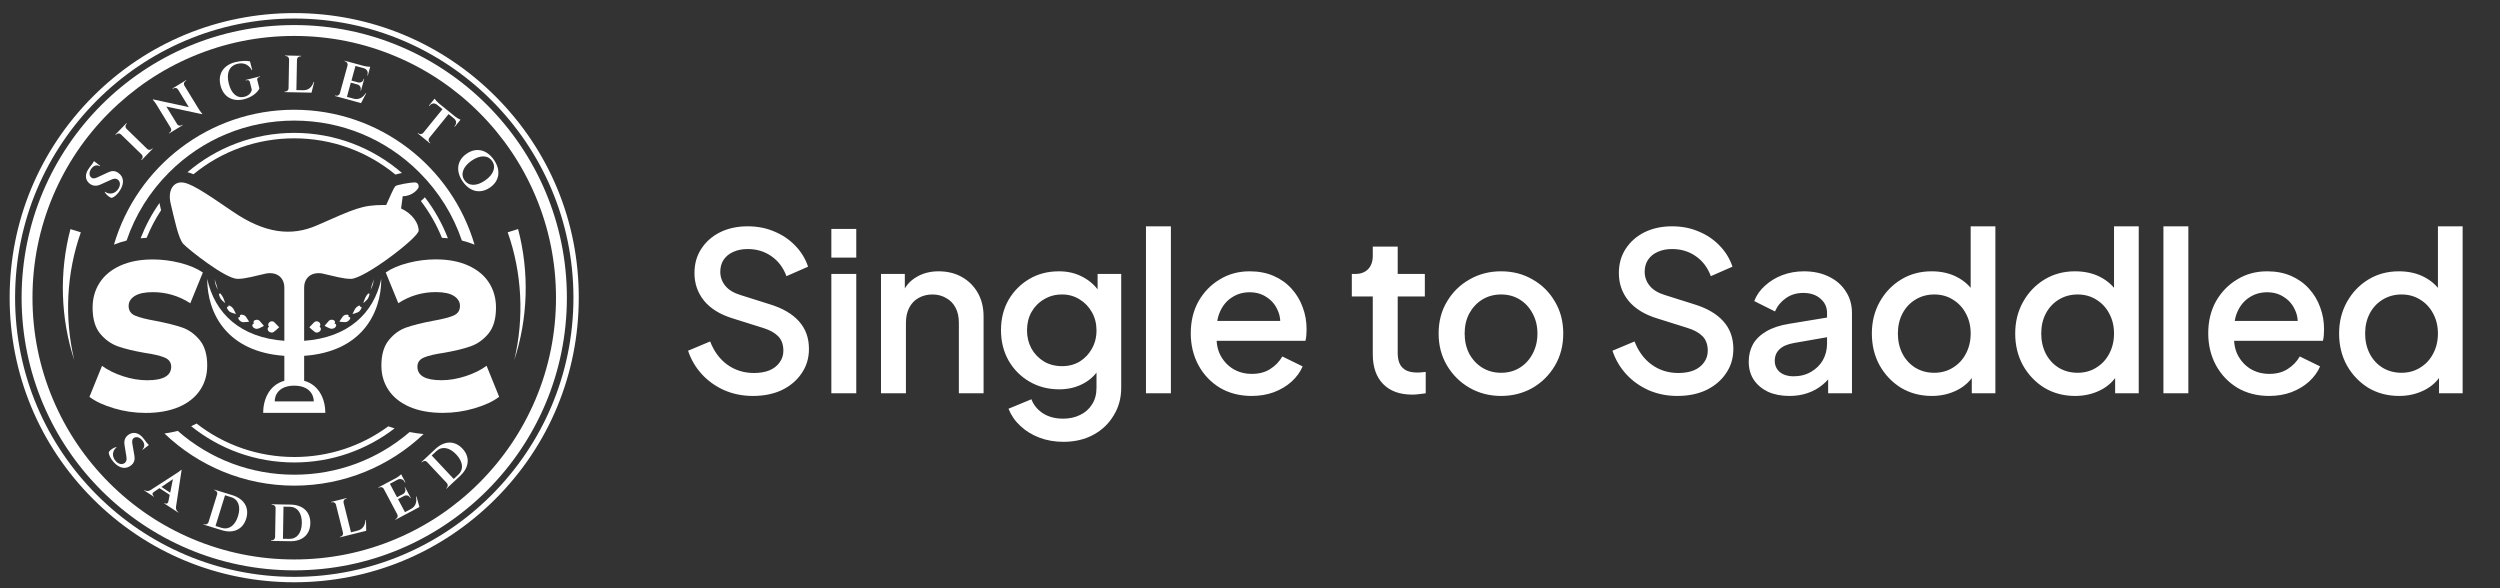
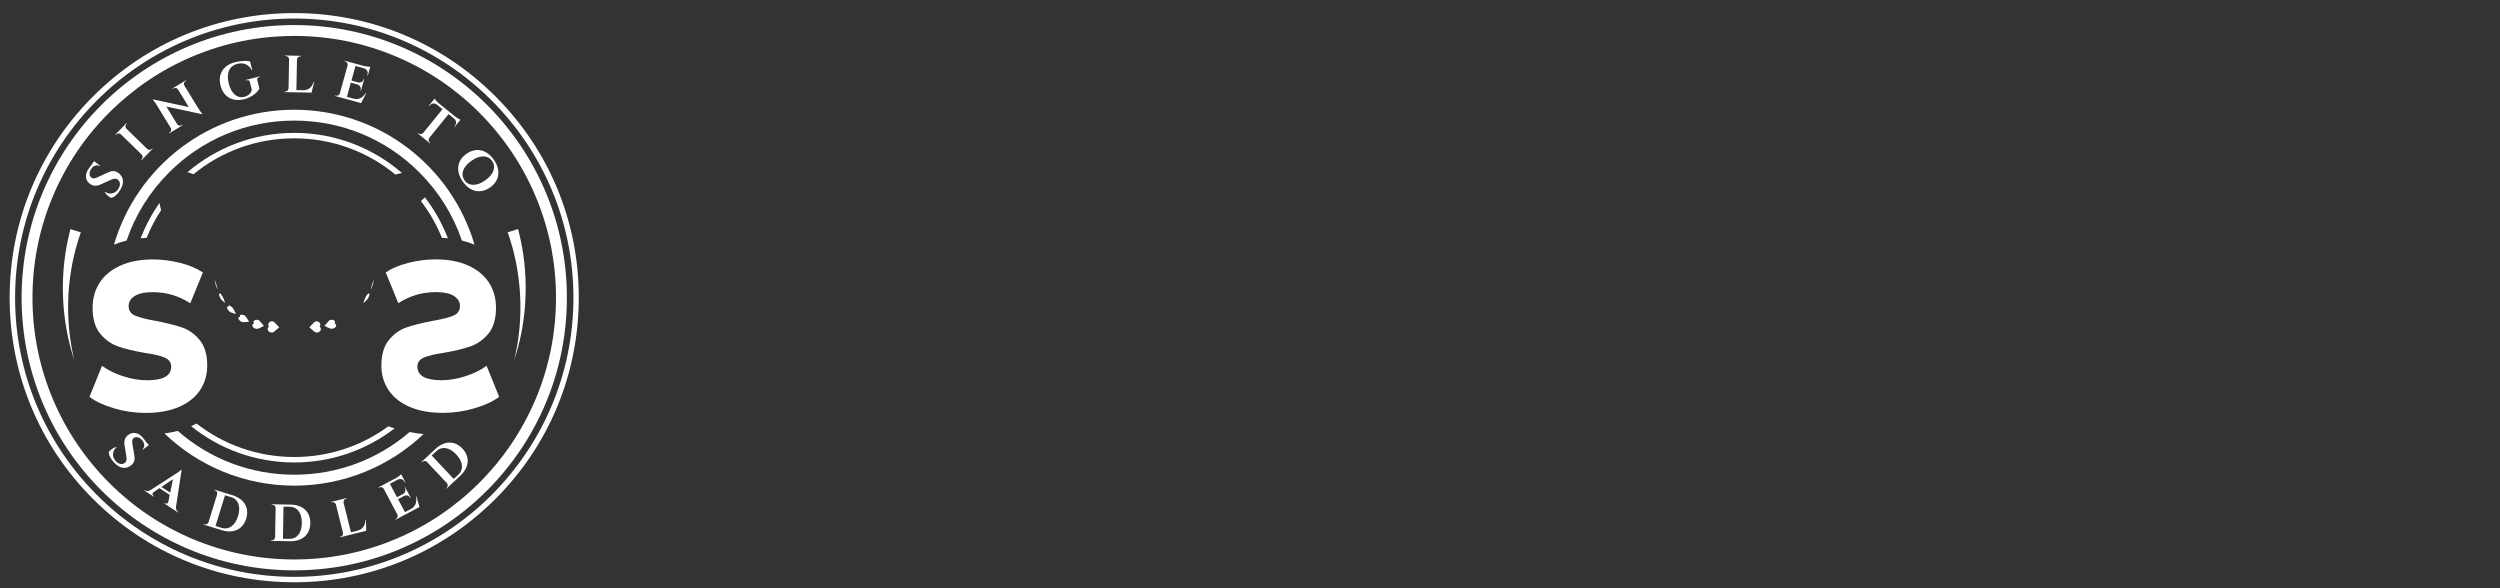
<svg xmlns="http://www.w3.org/2000/svg" width="170" height="40" viewBox="0 0 170 40" fill="none">
  <rect x="0" y="0" width="170" height="40" fill="#333333" stroke="none" />
  <g clip-path="url(#clip0_577_225992)">
-     <path d="M28.47 12.7C28.47 12.563 28.422 12.404 28.185 12.404C27.948 12.404 26.982 12.556 26.874 12.667C26.789 12.756 26.497 13.4 26.26 13.944C26.212 13.94 26.16 13.94 26.108 13.94C24.602 13.94 24.117 14.199 21.552 15.325C19.812 16.087 18.003 15.88 15.804 14.37C13.768 12.974 12.884 12.404 12.321 12.404C11.758 12.404 11.403 12.985 11.603 13.829C11.87 14.943 12.132 16.228 12.466 16.587C12.799 16.949 15.33 18.963 16.156 18.963C16.715 18.963 17.347 18.759 18.125 18.593C18.843 18.482 19.335 18.885 19.335 19.562C19.335 19.844 19.335 21.572 19.335 23.175C16.37 22.96 14.605 21.335 14.09 18.963C14.09 21.317 15.441 23.926 19.335 24.196C19.335 24.962 19.335 25.603 19.335 25.892C18.258 26.195 17.895 27.231 17.895 28.075H20.012H22.122C22.122 27.231 21.759 26.195 20.682 25.892C20.682 25.603 20.682 24.962 20.682 24.196C24.576 23.926 25.927 21.317 25.927 18.963C25.416 21.332 23.647 22.96 20.682 23.175C20.682 21.572 20.682 19.844 20.682 19.562C20.682 18.885 21.174 18.482 21.892 18.593C22.666 18.763 23.303 18.963 23.862 18.963C24.776 18.963 28.47 16.154 28.47 15.676C28.47 15.188 28.048 14.529 27.274 14.177L27.385 13.341C28.048 13.348 28.47 12.837 28.47 12.7ZM21.337 27.294H20.009H18.68C18.68 26.824 19.002 26.225 20.009 26.225C21.015 26.228 21.337 26.824 21.337 27.294Z" fill="white" />
    <path d="M31.656 25.581C31.097 25.762 30.549 25.855 30.012 25.855C28.928 25.855 28.384 25.547 28.384 24.933C28.384 24.644 28.532 24.437 28.828 24.311C29.124 24.185 29.579 24.078 30.194 23.989C30.919 23.863 31.515 23.719 31.985 23.556C32.455 23.393 32.866 23.105 33.21 22.69C33.554 22.276 33.728 21.687 33.728 20.917C33.728 20.277 33.566 19.707 33.244 19.211C32.922 18.715 32.448 18.33 31.83 18.052C31.212 17.775 30.479 17.638 29.635 17.638C29.009 17.638 28.387 17.715 27.769 17.875C27.151 18.03 26.637 18.248 26.23 18.526L27.085 20.617C27.862 20.114 28.713 19.862 29.635 19.862C30.183 19.862 30.593 19.951 30.867 20.125C31.141 20.303 31.278 20.529 31.278 20.802C31.278 21.117 31.13 21.335 30.834 21.461C30.538 21.587 30.068 21.706 29.42 21.82C28.695 21.957 28.106 22.105 27.644 22.264C27.185 22.42 26.781 22.709 26.444 23.123C26.104 23.538 25.934 24.115 25.934 24.855C25.934 25.485 26.096 26.043 26.426 26.532C26.755 27.02 27.236 27.402 27.866 27.672C28.495 27.942 29.246 28.075 30.112 28.075C30.849 28.075 31.567 27.972 32.266 27.764C32.97 27.557 33.529 27.298 33.943 26.983L33.088 24.874C32.692 25.166 32.215 25.399 31.656 25.581Z" fill="white" />
    <path d="M9.913 28.079C10.779 28.079 11.527 27.942 12.159 27.676C12.789 27.405 13.27 27.024 13.599 26.536C13.929 26.047 14.091 25.488 14.091 24.859C14.091 24.119 13.921 23.541 13.581 23.127C13.24 22.712 12.841 22.427 12.382 22.268C11.923 22.113 11.33 21.965 10.605 21.824C9.957 21.709 9.487 21.591 9.191 21.465C8.895 21.339 8.747 21.121 8.747 20.806C8.747 20.529 8.884 20.303 9.158 20.129C9.432 19.955 9.842 19.866 10.39 19.866C11.312 19.866 12.159 20.118 12.94 20.621L13.795 18.53C13.388 18.252 12.877 18.038 12.256 17.878C11.638 17.723 11.016 17.642 10.39 17.642C9.546 17.642 8.814 17.779 8.195 18.056C7.577 18.334 7.104 18.719 6.782 19.215C6.46 19.711 6.297 20.281 6.297 20.921C6.297 21.687 6.471 22.279 6.815 22.694C7.159 23.108 7.57 23.397 8.04 23.56C8.51 23.723 9.11 23.867 9.831 23.993C10.446 24.082 10.901 24.189 11.197 24.315C11.493 24.441 11.641 24.648 11.641 24.937C11.641 25.551 11.097 25.858 10.013 25.858C9.476 25.858 8.928 25.766 8.369 25.584C7.811 25.403 7.333 25.166 6.937 24.878L6.082 26.987C6.5 27.302 7.059 27.561 7.759 27.768C8.458 27.976 9.176 28.079 9.913 28.079Z" fill="white" />
    <path d="M7.75 16.635C8.024 16.524 8.309 16.431 8.609 16.357C9.193 14.633 10.171 13.052 11.496 11.727C13.768 9.455 16.792 8.2 20.009 8.2C23.225 8.2 26.249 9.451 28.521 11.727C29.846 13.052 30.824 14.633 31.408 16.357C31.708 16.431 31.997 16.524 32.267 16.635C30.709 11.335 25.812 7.463 20.005 7.463C14.205 7.463 9.305 11.335 7.75 16.635Z" fill="white" />
    <path d="M28.805 29.515C28.483 29.486 28.169 29.441 27.854 29.378C25.674 31.255 22.92 32.28 20.015 32.28C17.065 32.28 14.281 31.225 12.087 29.3C11.802 29.375 11.498 29.434 11.184 29.478C13.478 31.673 16.591 33.024 20.018 33.024C23.416 33.02 26.514 31.688 28.805 29.515Z" fill="white" />
    <path d="M26.889 11.871C27.033 11.827 27.185 11.794 27.336 11.764C25.371 10.065 22.814 9.036 20.012 9.036C17.239 9.036 14.7 10.043 12.746 11.712C12.876 11.742 13.009 11.786 13.157 11.849C15.085 10.265 17.484 9.406 20.012 9.406C22.551 9.41 24.956 10.28 26.889 11.871Z" fill="white" />
    <path d="M28.617 13.666C29.209 14.44 29.687 15.28 30.05 16.172C30.186 16.18 30.323 16.191 30.457 16.202C30.068 15.195 29.539 14.259 28.891 13.415C28.813 13.504 28.721 13.589 28.617 13.666Z" fill="white" />
    <path d="M13.366 28.801C13.248 28.864 13.126 28.923 13 28.982C14.921 30.525 17.356 31.447 20.01 31.447C22.579 31.447 24.944 30.581 26.832 29.13C26.683 29.086 26.543 29.038 26.406 28.989C24.563 30.344 22.342 31.077 20.01 31.077C17.571 31.073 15.258 30.274 13.366 28.801Z" fill="white" />
    <path d="M9.562 16.202C9.696 16.187 9.833 16.179 9.97 16.172C10.236 15.517 10.562 14.888 10.954 14.296C10.932 14.199 10.91 14.103 10.887 14.007C10.873 13.937 10.858 13.87 10.847 13.803C10.325 14.54 9.896 15.347 9.562 16.202Z" fill="white" />
    <path d="M9.971 30.096C9.875 29.963 9.749 29.8 9.672 29.715C9.368 29.386 8.998 29.36 8.706 29.585C8.498 29.741 8.421 29.978 8.469 30.267L8.587 30.999C8.624 31.225 8.617 31.358 8.509 31.458C8.347 31.61 8.095 31.592 7.884 31.369C7.591 31.062 7.629 30.655 7.921 30.422L7.899 30.4C7.721 30.437 7.469 30.603 7.399 30.748C7.388 30.933 7.532 31.21 7.747 31.444C8.132 31.862 8.569 31.932 8.924 31.636C9.131 31.466 9.183 31.251 9.142 31.003L9.005 30.207C8.976 30.033 8.972 29.889 9.079 29.8C9.224 29.678 9.457 29.704 9.646 29.911C9.849 30.133 9.864 30.389 9.686 30.555L9.709 30.581L10.123 30.263L9.971 30.096Z" fill="white" />
    <path d="M12.348 31.962L12.322 31.943C12.259 32.025 11.97 32.206 11.922 32.236L10.216 33.339C10.075 33.416 9.942 33.398 9.857 33.342L9.831 33.324L9.812 33.353L10.449 33.772L10.468 33.742L10.442 33.723C10.364 33.672 10.323 33.55 10.449 33.461L10.841 33.194L11.541 33.649L11.448 34.112C11.415 34.26 11.289 34.275 11.212 34.223L11.186 34.205L11.167 34.234L12.115 34.852L12.133 34.823L12.107 34.808C12.018 34.752 11.952 34.634 11.967 34.471L12.348 31.962ZM11.574 33.501L10.978 33.113L11.759 32.583L11.574 33.501Z" fill="white" />
    <path d="M15.809 33.675L14.58 33.294L14.569 33.327L14.613 33.342C14.724 33.376 14.802 33.494 14.769 33.605L14.18 35.507C14.14 35.626 14.014 35.689 13.895 35.652L13.851 35.637L13.84 35.67L15.072 36.051C15.876 36.3 16.516 36 16.742 35.267C16.967 34.534 16.608 33.923 15.809 33.675ZM16.186 35.097C15.987 35.741 15.561 36.044 15.072 35.896L14.654 35.767L15.302 33.679L15.72 33.809C16.209 33.957 16.386 34.453 16.186 35.097Z" fill="white" />
    <path d="M19.762 34.312L18.474 34.29V34.327H18.519C18.637 34.331 18.744 34.419 18.741 34.534L18.707 36.525C18.704 36.648 18.6 36.747 18.478 36.744H18.434V36.781L19.722 36.803C20.562 36.818 21.091 36.348 21.102 35.581C21.113 34.808 20.599 34.327 19.762 34.312ZM20.525 35.567C20.514 36.24 20.192 36.651 19.681 36.644L19.241 36.636L19.277 34.453L19.718 34.46C20.221 34.468 20.536 34.893 20.525 35.567Z" fill="white" />
    <path d="M24.855 35.356C24.833 35.726 24.663 35.996 24.318 36.081L23.867 36.196L23.363 34.182C23.337 34.06 23.408 33.942 23.53 33.912L23.574 33.901L23.567 33.868L22.52 34.131L22.527 34.164L22.571 34.153C22.694 34.123 22.816 34.194 22.845 34.316L23.323 36.225C23.352 36.348 23.278 36.466 23.156 36.496L23.112 36.507L23.119 36.54L24.903 36.092L24.885 35.348L24.855 35.356Z" fill="white" />
    <path d="M28.292 33.775C28.358 34.138 28.258 34.441 27.948 34.608L27.537 34.826L27.067 33.942L27.485 33.72C27.64 33.646 27.811 33.697 27.888 33.849L27.903 33.875L27.933 33.86L27.548 33.135L27.518 33.153L27.533 33.179C27.614 33.331 27.563 33.505 27.411 33.59L26.996 33.812L26.511 32.898L27.041 32.617C27.233 32.524 27.418 32.583 27.518 32.776L27.537 32.813L27.57 32.798L27.278 32.25C27.233 32.306 27.067 32.432 26.933 32.506L25.73 33.142L25.749 33.172L25.79 33.15C25.897 33.094 26.027 33.131 26.09 33.231L27.018 34.982C27.074 35.093 27.033 35.226 26.922 35.285L26.882 35.307L26.896 35.341L28.521 34.478L28.325 33.76L28.292 33.775Z" fill="white" />
    <path d="M29.604 30.533L28.664 31.414L28.69 31.44L28.723 31.41C28.808 31.329 28.949 31.321 29.027 31.403L30.389 32.854C30.47 32.946 30.467 33.087 30.374 33.172L30.341 33.202L30.363 33.227L31.303 32.347C31.914 31.773 31.973 31.07 31.447 30.507C30.925 29.948 30.219 29.959 29.604 30.533ZM31.174 32.269L30.852 32.569L29.356 30.973L29.678 30.674C30.048 30.326 30.567 30.415 31.029 30.907C31.488 31.399 31.544 31.921 31.174 32.269Z" fill="white" />
    <path d="M6.841 12.545L7.518 12.238C7.725 12.142 7.859 12.116 7.981 12.194C8.17 12.312 8.218 12.556 8.059 12.823C7.836 13.189 7.433 13.256 7.137 13.037L7.122 13.063C7.204 13.226 7.433 13.426 7.588 13.456C7.77 13.415 7.999 13.208 8.166 12.937C8.466 12.456 8.421 12.016 8.04 11.753C7.822 11.598 7.6 11.605 7.37 11.712L6.637 12.053C6.478 12.127 6.341 12.168 6.226 12.086C6.071 11.979 6.034 11.749 6.182 11.512C6.341 11.257 6.585 11.176 6.793 11.305L6.811 11.276L6.393 10.957L6.274 11.146C6.171 11.272 6.049 11.438 5.986 11.538C5.749 11.92 5.819 12.282 6.115 12.501C6.326 12.656 6.574 12.667 6.841 12.545Z" fill="white" />
    <path d="M7.903 9.144C7.988 9.055 8.129 9.051 8.221 9.136L9.635 10.509C9.724 10.598 9.724 10.739 9.635 10.828L9.606 10.861L9.632 10.887L10.383 10.114L10.357 10.088L10.328 10.121C10.242 10.21 10.098 10.213 10.009 10.128L8.595 8.751C8.51 8.663 8.51 8.522 8.595 8.433L8.625 8.4L8.599 8.374L7.848 9.147L7.874 9.173L7.903 9.144Z" fill="white" />
    <path d="M11.616 8.711C11.675 8.814 11.641 8.947 11.541 9.01L11.486 9.044L11.505 9.073L12.422 8.511L12.404 8.481L12.348 8.514C12.245 8.577 12.115 8.548 12.049 8.448L11.312 7.245L13.736 7.763L13.762 7.745C13.762 7.745 13.629 7.608 13.492 7.378L12.533 5.813C12.474 5.709 12.508 5.579 12.611 5.516L12.667 5.483L12.648 5.453L11.73 6.016L11.749 6.046L11.804 6.012C11.908 5.949 12.041 5.979 12.104 6.083L12.837 7.282L10.416 6.76L10.387 6.779C10.387 6.779 10.516 6.912 10.653 7.134L11.616 8.711Z" fill="white" />
    <path d="M16.609 6.745C17.161 6.604 17.531 6.264 17.638 6.012L17.494 5.442C17.468 5.342 17.516 5.272 17.627 5.242L17.679 5.228L17.671 5.194L16.705 5.438L16.713 5.472L16.768 5.457C16.879 5.427 16.961 5.468 16.987 5.568L17.12 6.094C17.094 6.33 16.876 6.519 16.62 6.582C16.113 6.708 15.725 6.353 15.558 5.686C15.38 4.987 15.576 4.484 16.139 4.343C16.506 4.25 16.876 4.332 17.124 4.769L17.153 4.761L16.998 4.173C16.768 4.121 16.38 4.132 16.002 4.224C15.188 4.428 14.799 5.039 14.995 5.809C15.184 6.593 15.828 6.945 16.609 6.745Z" fill="white" />
    <path d="M21.365 5.576H21.328C21.209 5.927 20.976 6.142 20.621 6.134L20.154 6.127L20.195 4.051C20.199 3.929 20.302 3.829 20.428 3.832H20.473V3.795L19.392 3.773V3.81H19.436C19.562 3.814 19.658 3.914 19.658 4.04L19.621 6.009C19.618 6.131 19.514 6.231 19.388 6.227H19.344V6.264L21.183 6.301L21.365 5.576Z" fill="white" />
    <path d="M24.898 6.349L24.865 6.338C24.665 6.649 24.384 6.801 24.043 6.708L23.592 6.586L23.854 5.62L24.313 5.746C24.476 5.798 24.565 5.953 24.521 6.12L24.513 6.149L24.547 6.16L24.765 5.368L24.732 5.361L24.724 5.39C24.68 5.557 24.521 5.646 24.354 5.605L23.899 5.479L24.173 4.484L24.75 4.643C24.954 4.709 25.046 4.88 24.991 5.083L24.98 5.124L25.013 5.135L25.176 4.535C25.105 4.547 24.898 4.524 24.75 4.487L23.436 4.128L23.429 4.162L23.473 4.173C23.588 4.206 23.658 4.321 23.636 4.439L23.11 6.349C23.077 6.467 22.951 6.538 22.833 6.505L22.788 6.493L22.777 6.527L24.55 7.012L24.898 6.349Z" fill="white" />
    <path d="M29.261 9.721L29.228 9.691C29.131 9.614 29.117 9.473 29.191 9.377L30.505 7.759L30.875 8.059C31.041 8.2 31.06 8.396 30.923 8.566L30.897 8.599L30.923 8.622L31.315 8.141C31.249 8.122 31.067 8.018 30.949 7.926L29.838 7.023C29.72 6.926 29.587 6.771 29.553 6.708L29.161 7.189L29.191 7.212L29.217 7.178C29.354 7.012 29.55 6.989 29.72 7.123L30.09 7.422L28.773 9.044C28.691 9.132 28.554 9.147 28.458 9.07L28.425 9.04L28.402 9.066L29.239 9.747L29.261 9.721Z" fill="white" />
    <path d="M31.461 12.338C31.946 13.041 32.664 13.204 33.319 12.752C33.974 12.301 34.071 11.568 33.586 10.868C33.101 10.169 32.383 10.002 31.728 10.454C31.073 10.905 30.976 11.638 31.461 12.338ZM32.061 10.931C32.642 10.528 33.179 10.539 33.464 10.95C33.749 11.361 33.567 11.868 32.986 12.271C32.405 12.675 31.868 12.664 31.583 12.253C31.302 11.842 31.483 11.335 32.061 10.931Z" fill="white" />
    <path d="M33.694 6.556C30.04 2.903 25.177 0.89 20.01 0.89C14.843 0.89 9.98 2.903 6.327 6.556C2.67 10.213 0.656 15.073 0.656 20.244C0.656 25.414 2.67 30.274 6.323 33.927C9.976 37.58 14.839 39.594 20.006 39.594C25.173 39.594 30.037 37.58 33.69 33.927C37.347 30.27 39.356 25.411 39.356 20.244C39.364 15.073 37.35 10.213 33.694 6.556ZM20.01 39.227C9.543 39.227 1.026 30.711 1.026 20.244C1.026 9.777 9.543 1.26 20.01 1.26C30.477 1.26 38.994 9.777 38.994 20.244C38.994 30.711 30.477 39.227 20.01 39.227Z" fill="white" />
    <path d="M34.523 15.795C35.493 18.534 35.66 21.595 34.968 24.493C35.9 21.665 36.008 18.53 35.23 15.576L34.523 15.795Z" fill="white" />
    <path d="M4.79 15.58C4.012 18.53 4.123 21.665 5.052 24.496C4.36 21.598 4.527 18.537 5.497 15.798L4.79 15.58Z" fill="white" />
    <path d="M20.008 1.704C9.771 1.704 1.469 10.006 1.469 20.244C1.469 30.481 9.767 38.783 20.008 38.783C30.25 38.783 38.548 30.485 38.548 20.244C38.548 10.002 30.246 1.704 20.008 1.704ZM32.593 32.828C30.957 34.464 29.054 35.745 26.933 36.644C24.738 37.573 22.41 38.043 20.005 38.043C17.599 38.043 15.274 37.569 13.08 36.644C10.959 35.748 9.056 34.464 7.42 32.828C5.788 31.192 4.504 29.29 3.608 27.169C2.679 24.978 2.209 22.646 2.209 20.244C2.209 17.842 2.679 15.51 3.608 13.315C4.504 11.198 5.788 9.292 7.424 7.66C9.06 6.027 10.962 4.739 13.08 3.844C15.274 2.915 17.606 2.444 20.008 2.444C22.41 2.444 24.742 2.915 26.933 3.844C29.054 4.739 30.957 6.024 32.593 7.66C34.228 9.295 35.509 11.198 36.408 13.319C37.337 15.514 37.808 17.842 37.808 20.247C37.808 22.65 37.337 24.981 36.408 27.176C35.509 29.29 34.228 31.192 32.593 32.828Z" fill="white" />
    <path d="M21.694 21.905C21.594 21.824 21.453 21.831 21.365 21.913L21.035 22.253C21.15 22.364 21.272 22.472 21.402 22.568C21.505 22.653 21.675 22.616 21.764 22.516C21.853 22.416 21.835 22.287 21.731 22.209C21.816 22.116 21.794 21.983 21.694 21.905Z" fill="white" />
    <path d="M22.67 21.761C22.559 21.72 22.418 21.739 22.348 21.831L22.281 21.913L22.211 21.99L22.07 22.157C22.137 22.194 22.204 22.227 22.27 22.261L22.374 22.309C22.407 22.323 22.44 22.334 22.477 22.346C22.592 22.383 22.751 22.327 22.825 22.227C22.899 22.123 22.859 22.024 22.748 21.994C22.814 21.898 22.777 21.798 22.67 21.761Z" fill="white" />
-     <path d="M23.7 21.439C23.681 21.413 23.644 21.398 23.589 21.395C23.478 21.391 23.348 21.454 23.293 21.543C23.222 21.643 23.148 21.757 23.074 21.872C23.207 21.894 23.344 21.905 23.485 21.905C23.6 21.905 23.733 21.802 23.792 21.706C23.822 21.657 23.822 21.613 23.803 21.587C23.785 21.561 23.748 21.546 23.692 21.55C23.718 21.509 23.718 21.465 23.7 21.439Z" fill="white" />
-     <path d="M24.483 20.788C24.468 20.773 24.435 20.777 24.387 20.795C24.339 20.814 24.287 20.851 24.243 20.892C24.198 20.932 24.161 20.98 24.135 21.021C24.106 21.073 24.08 21.128 24.054 21.184C24.028 21.239 24.002 21.299 23.969 21.354C24.035 21.343 24.091 21.325 24.154 21.302C24.213 21.28 24.276 21.258 24.335 21.236C24.387 21.217 24.435 21.173 24.476 21.121C24.517 21.069 24.553 21.014 24.572 20.965C24.591 20.917 24.591 20.884 24.572 20.869C24.557 20.854 24.524 20.862 24.48 20.884C24.502 20.836 24.502 20.803 24.483 20.788Z" fill="white" />
    <path d="M25.07 19.94C25.058 19.936 25.04 19.951 25.007 19.988C24.94 20.059 24.859 20.188 24.825 20.277C24.803 20.329 24.785 20.384 24.762 20.44C24.74 20.495 24.725 20.555 24.703 20.61C24.755 20.577 24.796 20.536 24.84 20.495C24.884 20.455 24.925 20.41 24.97 20.366C25.04 20.292 25.096 20.14 25.121 20.047C25.136 19.999 25.133 19.973 25.121 19.966C25.11 19.962 25.092 19.981 25.062 20.018C25.081 19.973 25.081 19.944 25.07 19.94Z" fill="white" />
    <path d="M25.429 18.967C25.429 18.967 25.422 18.989 25.407 19.037C25.351 19.207 25.355 19.196 25.296 19.366C25.259 19.474 25.233 19.588 25.203 19.703C25.262 19.603 25.303 19.492 25.344 19.381C25.362 19.337 25.373 19.274 25.384 19.211C25.392 19.174 25.399 19.13 25.414 19.041C25.425 18.993 25.429 18.967 25.429 18.967ZM25.414 19.037C25.425 18.989 25.433 18.967 25.433 18.967C25.429 18.967 25.425 18.993 25.414 19.037Z" fill="white" />
    <path d="M18.256 22.516C18.345 22.616 18.515 22.653 18.619 22.568C18.744 22.472 18.866 22.365 18.985 22.253L18.655 21.913C18.567 21.828 18.426 21.824 18.326 21.906C18.226 21.987 18.204 22.117 18.293 22.213C18.185 22.283 18.167 22.413 18.256 22.516Z" fill="white" />
    <path d="M17.192 22.231C17.266 22.331 17.425 22.39 17.54 22.35C17.573 22.338 17.61 22.327 17.644 22.313L17.747 22.265C17.814 22.231 17.881 22.198 17.947 22.161L17.806 21.994L17.736 21.917L17.669 21.835C17.599 21.743 17.459 21.724 17.348 21.765C17.24 21.802 17.203 21.902 17.27 21.998C17.159 22.028 17.122 22.124 17.192 22.231Z" fill="white" />
    <path d="M16.216 21.591C16.197 21.617 16.197 21.661 16.227 21.709C16.282 21.805 16.419 21.909 16.534 21.909C16.671 21.905 16.808 21.894 16.945 21.876C16.867 21.757 16.797 21.646 16.727 21.546C16.671 21.458 16.542 21.395 16.43 21.398C16.375 21.398 16.338 21.413 16.32 21.443C16.301 21.469 16.301 21.513 16.331 21.558C16.271 21.55 16.234 21.561 16.216 21.591Z" fill="white" />
    <path d="M15.444 20.866C15.425 20.88 15.425 20.914 15.444 20.962C15.462 21.01 15.499 21.069 15.54 21.117C15.581 21.169 15.629 21.213 15.68 21.232C15.74 21.258 15.799 21.28 15.862 21.299C15.921 21.317 15.98 21.339 16.047 21.35C16.014 21.295 15.991 21.236 15.962 21.18C15.936 21.125 15.906 21.069 15.88 21.017C15.854 20.977 15.821 20.928 15.773 20.888C15.729 20.847 15.677 20.814 15.629 20.792C15.581 20.773 15.547 20.769 15.532 20.784C15.514 20.799 15.514 20.832 15.536 20.877C15.492 20.858 15.458 20.855 15.444 20.866Z" fill="white" />
    <path d="M14.895 19.966C14.884 19.97 14.884 19.999 14.895 20.047C14.921 20.144 14.98 20.295 15.047 20.366C15.088 20.41 15.132 20.451 15.176 20.495C15.221 20.536 15.261 20.577 15.313 20.61C15.291 20.555 15.273 20.495 15.254 20.44C15.236 20.384 15.213 20.329 15.191 20.277C15.154 20.188 15.076 20.059 15.01 19.988C14.976 19.951 14.958 19.936 14.947 19.94C14.936 19.944 14.936 19.973 14.951 20.018C14.921 19.981 14.906 19.962 14.895 19.966Z" fill="white" />
    <path d="M14.601 19.037C14.616 19.126 14.623 19.174 14.63 19.207C14.642 19.27 14.653 19.333 14.671 19.377C14.712 19.488 14.752 19.596 14.812 19.699C14.782 19.588 14.756 19.474 14.719 19.363C14.664 19.192 14.667 19.203 14.608 19.033C14.579 18.941 14.582 18.941 14.604 19.033C14.579 18.944 14.582 18.944 14.601 19.037Z" fill="white" />
  </g>
-   <path d="M51.199 26.924C50.499 26.924 49.849 26.794 49.249 26.534C48.649 26.264 48.139 25.899 47.719 25.439C47.299 24.979 46.989 24.449 46.789 23.849L48.289 23.219C48.559 23.909 48.954 24.439 49.474 24.809C49.994 25.179 50.594 25.364 51.274 25.364C51.674 25.364 52.024 25.304 52.324 25.184C52.624 25.054 52.854 24.874 53.014 24.644C53.184 24.414 53.269 24.149 53.269 23.849C53.269 23.439 53.154 23.114 52.924 22.874C52.694 22.634 52.354 22.444 51.904 22.304L49.804 21.644C48.964 21.384 48.324 20.989 47.884 20.459C47.444 19.919 47.224 19.289 47.224 18.569C47.224 17.939 47.379 17.389 47.689 16.919C47.999 16.439 48.424 16.064 48.964 15.794C49.514 15.524 50.139 15.389 50.839 15.389C51.509 15.389 52.119 15.509 52.669 15.749C53.219 15.979 53.689 16.299 54.079 16.709C54.479 17.119 54.769 17.594 54.949 18.134L53.479 18.779C53.259 18.189 52.914 17.734 52.444 17.414C51.984 17.094 51.449 16.934 50.839 16.934C50.469 16.934 50.144 16.999 49.864 17.129C49.584 17.249 49.364 17.429 49.204 17.669C49.054 17.899 48.979 18.169 48.979 18.479C48.979 18.839 49.094 19.159 49.324 19.439C49.554 19.719 49.904 19.929 50.374 20.069L52.324 20.684C53.214 20.954 53.884 21.344 54.334 21.854C54.784 22.354 55.009 22.979 55.009 23.729C55.009 24.349 54.844 24.899 54.514 25.379C54.194 25.859 53.749 26.239 53.179 26.519C52.609 26.789 51.949 26.924 51.199 26.924ZM56.531 26.744V18.629H58.226V26.744H56.531ZM56.531 17.519V15.569H58.226V17.519H56.531ZM59.908 26.744V18.629H61.528V20.219L61.333 20.009C61.533 19.499 61.853 19.114 62.293 18.854C62.733 18.584 63.243 18.449 63.823 18.449C64.423 18.449 64.953 18.579 65.413 18.839C65.873 19.099 66.233 19.459 66.493 19.919C66.753 20.379 66.883 20.909 66.883 21.509V26.744H65.203V21.959C65.203 21.549 65.128 21.204 64.978 20.924C64.828 20.634 64.613 20.414 64.333 20.264C64.063 20.104 63.753 20.024 63.403 20.024C63.053 20.024 62.738 20.104 62.458 20.264C62.188 20.414 61.978 20.634 61.828 20.924C61.678 21.214 61.603 21.559 61.603 21.959V26.744H59.908ZM72.312 30.044C71.722 30.044 71.177 29.949 70.677 29.759C70.177 29.569 69.747 29.304 69.387 28.964C69.027 28.634 68.757 28.244 68.577 27.794L70.137 27.149C70.277 27.529 70.532 27.844 70.902 28.094C71.282 28.344 71.747 28.469 72.297 28.469C72.727 28.469 73.112 28.384 73.452 28.214C73.792 28.054 74.062 27.814 74.262 27.494C74.462 27.184 74.562 26.809 74.562 26.369V24.539L74.862 24.884C74.582 25.404 74.192 25.799 73.692 26.069C73.202 26.339 72.647 26.474 72.027 26.474C71.277 26.474 70.602 26.299 70.002 25.949C69.402 25.599 68.927 25.119 68.577 24.509C68.237 23.899 68.067 23.214 68.067 22.454C68.067 21.684 68.237 20.999 68.577 20.399C68.927 19.799 69.397 19.324 69.987 18.974C70.577 18.624 71.252 18.449 72.012 18.449C72.632 18.449 73.182 18.584 73.662 18.854C74.152 19.114 74.552 19.494 74.862 19.994L74.637 20.414V18.629H76.242V26.369C76.242 27.069 76.072 27.694 75.732 28.244C75.402 28.804 74.942 29.244 74.352 29.564C73.762 29.884 73.082 30.044 72.312 30.044ZM72.222 24.899C72.672 24.899 73.072 24.794 73.422 24.584C73.772 24.364 74.047 24.074 74.247 23.714C74.457 23.344 74.562 22.929 74.562 22.469C74.562 22.009 74.457 21.594 74.247 21.224C74.037 20.854 73.757 20.564 73.407 20.354C73.057 20.134 72.662 20.024 72.222 20.024C71.762 20.024 71.352 20.134 70.992 20.354C70.632 20.564 70.347 20.854 70.137 21.224C69.937 21.584 69.837 21.999 69.837 22.469C69.837 22.919 69.937 23.329 70.137 23.699C70.347 24.069 70.632 24.364 70.992 24.584C71.352 24.794 71.762 24.899 72.222 24.899ZM77.926 26.744V15.389H79.621V26.744H77.926ZM85.112 26.924C84.302 26.924 83.582 26.739 82.953 26.369C82.332 25.989 81.847 25.479 81.498 24.839C81.147 24.189 80.972 23.464 80.972 22.664C80.972 21.844 81.147 21.119 81.498 20.489C81.858 19.859 82.338 19.364 82.938 19.004C83.537 18.634 84.218 18.449 84.978 18.449C85.588 18.449 86.132 18.554 86.612 18.764C87.093 18.974 87.498 19.264 87.828 19.634C88.157 19.994 88.407 20.409 88.578 20.879C88.757 21.349 88.847 21.849 88.847 22.379C88.847 22.509 88.843 22.644 88.832 22.784C88.823 22.924 88.802 23.054 88.772 23.174H82.308V21.824H87.812L87.002 22.439C87.103 21.949 87.067 21.514 86.897 21.134C86.737 20.744 86.487 20.439 86.147 20.219C85.817 19.989 85.427 19.874 84.978 19.874C84.528 19.874 84.127 19.989 83.778 20.219C83.427 20.439 83.157 20.759 82.968 21.179C82.778 21.589 82.703 22.089 82.743 22.679C82.692 23.229 82.767 23.709 82.968 24.119C83.177 24.529 83.468 24.849 83.838 25.079C84.218 25.309 84.647 25.424 85.127 25.424C85.618 25.424 86.032 25.314 86.373 25.094C86.722 24.874 86.998 24.589 87.198 24.239L88.578 24.914C88.418 25.294 88.168 25.639 87.828 25.949C87.498 26.249 87.097 26.489 86.627 26.669C86.168 26.839 85.662 26.924 85.112 26.924ZM96.034 26.834C95.184 26.834 94.524 26.594 94.054 26.114C93.584 25.634 93.349 24.959 93.349 24.089V20.159H91.924V18.629H92.149C92.529 18.629 92.824 18.519 93.034 18.299C93.244 18.079 93.349 17.779 93.349 17.399V16.769H95.044V18.629H96.889V20.159H95.044V24.014C95.044 24.294 95.089 24.534 95.179 24.734C95.269 24.924 95.414 25.074 95.614 25.184C95.814 25.284 96.074 25.334 96.394 25.334C96.474 25.334 96.564 25.329 96.664 25.319C96.764 25.309 96.859 25.299 96.949 25.289V26.744C96.809 26.764 96.654 26.784 96.484 26.804C96.314 26.824 96.164 26.834 96.034 26.834ZM102.071 26.924C101.291 26.924 100.576 26.739 99.926 26.369C99.286 25.999 98.776 25.494 98.396 24.854C98.016 24.214 97.826 23.489 97.826 22.679C97.826 21.859 98.016 21.134 98.396 20.504C98.776 19.864 99.286 19.364 99.926 19.004C100.566 18.634 101.281 18.449 102.071 18.449C102.871 18.449 103.586 18.634 104.216 19.004C104.856 19.364 105.361 19.864 105.731 20.504C106.111 21.134 106.301 21.859 106.301 22.679C106.301 23.499 106.111 24.229 105.731 24.869C105.351 25.509 104.841 26.014 104.201 26.384C103.561 26.744 102.851 26.924 102.071 26.924ZM102.071 25.349C102.551 25.349 102.976 25.234 103.346 25.004C103.716 24.774 104.006 24.459 104.216 24.059C104.436 23.649 104.546 23.189 104.546 22.679C104.546 22.169 104.436 21.714 104.216 21.314C104.006 20.914 103.716 20.599 103.346 20.369C102.976 20.139 102.551 20.024 102.071 20.024C101.601 20.024 101.176 20.139 100.796 20.369C100.426 20.599 100.131 20.914 99.911 21.314C99.701 21.714 99.596 22.169 99.596 22.679C99.596 23.189 99.701 23.649 99.911 24.059C100.131 24.459 100.426 24.774 100.796 25.004C101.176 25.234 101.601 25.349 102.071 25.349ZM114.058 26.924C113.358 26.924 112.708 26.794 112.108 26.534C111.508 26.264 110.998 25.899 110.578 25.439C110.158 24.979 109.848 24.449 109.648 23.849L111.148 23.219C111.418 23.909 111.813 24.439 112.333 24.809C112.853 25.179 113.453 25.364 114.133 25.364C114.533 25.364 114.883 25.304 115.183 25.184C115.483 25.054 115.713 24.874 115.873 24.644C116.043 24.414 116.128 24.149 116.128 23.849C116.128 23.439 116.013 23.114 115.783 22.874C115.553 22.634 115.213 22.444 114.763 22.304L112.663 21.644C111.823 21.384 111.183 20.989 110.743 20.459C110.303 19.919 110.083 19.289 110.083 18.569C110.083 17.939 110.238 17.389 110.548 16.919C110.858 16.439 111.283 16.064 111.823 15.794C112.373 15.524 112.998 15.389 113.698 15.389C114.368 15.389 114.978 15.509 115.528 15.749C116.078 15.979 116.548 16.299 116.938 16.709C117.338 17.119 117.628 17.594 117.808 18.134L116.338 18.779C116.118 18.189 115.773 17.734 115.303 17.414C114.843 17.094 114.308 16.934 113.698 16.934C113.328 16.934 113.003 16.999 112.723 17.129C112.443 17.249 112.223 17.429 112.063 17.669C111.913 17.899 111.838 18.169 111.838 18.479C111.838 18.839 111.953 19.159 112.183 19.439C112.413 19.719 112.763 19.929 113.233 20.069L115.183 20.684C116.073 20.954 116.743 21.344 117.193 21.854C117.643 22.354 117.868 22.979 117.868 23.729C117.868 24.349 117.703 24.899 117.373 25.379C117.053 25.859 116.608 26.239 116.038 26.519C115.468 26.789 114.808 26.924 114.058 26.924ZM121.674 26.924C121.124 26.924 120.639 26.829 120.219 26.639C119.809 26.439 119.489 26.169 119.259 25.829C119.029 25.479 118.914 25.069 118.914 24.599C118.914 24.159 119.009 23.764 119.199 23.414C119.399 23.064 119.704 22.769 120.114 22.529C120.524 22.289 121.039 22.119 121.659 22.019L124.479 21.554V22.889L121.989 23.324C121.539 23.404 121.209 23.549 120.999 23.759C120.789 23.959 120.684 24.219 120.684 24.539C120.684 24.849 120.799 25.104 121.029 25.304C121.269 25.494 121.574 25.589 121.944 25.589C122.404 25.589 122.804 25.489 123.144 25.289C123.494 25.089 123.764 24.824 123.954 24.494C124.144 24.154 124.239 23.779 124.239 23.369V21.284C124.239 20.884 124.089 20.559 123.789 20.309C123.499 20.049 123.109 19.919 122.619 19.919C122.169 19.919 121.774 20.039 121.434 20.279C121.104 20.509 120.859 20.809 120.699 21.179L119.289 20.474C119.439 20.074 119.684 19.724 120.024 19.424C120.364 19.114 120.759 18.874 121.209 18.704C121.669 18.534 122.154 18.449 122.664 18.449C123.304 18.449 123.869 18.569 124.359 18.809C124.859 19.049 125.244 19.384 125.514 19.814C125.794 20.234 125.934 20.724 125.934 21.284V26.744H124.314V25.274L124.659 25.319C124.469 25.649 124.224 25.934 123.924 26.174C123.634 26.414 123.299 26.599 122.919 26.729C122.549 26.859 122.134 26.924 121.674 26.924ZM131.366 26.924C130.586 26.924 129.886 26.739 129.266 26.369C128.656 25.989 128.171 25.479 127.811 24.839C127.461 24.199 127.286 23.479 127.286 22.679C127.286 21.879 127.466 21.159 127.826 20.519C128.186 19.879 128.671 19.374 129.281 19.004C129.891 18.634 130.581 18.449 131.351 18.449C132.001 18.449 132.576 18.579 133.076 18.839C133.576 19.099 133.971 19.459 134.261 19.919L134.006 20.309V15.389H135.686V26.744H134.081V25.094L134.276 25.409C133.996 25.899 133.596 26.274 133.076 26.534C132.556 26.794 131.986 26.924 131.366 26.924ZM131.531 25.349C132.001 25.349 132.421 25.234 132.791 25.004C133.171 24.774 133.466 24.459 133.676 24.059C133.896 23.649 134.006 23.189 134.006 22.679C134.006 22.169 133.896 21.714 133.676 21.314C133.466 20.914 133.171 20.599 132.791 20.369C132.421 20.139 132.001 20.024 131.531 20.024C131.061 20.024 130.636 20.139 130.256 20.369C129.876 20.599 129.581 20.914 129.371 21.314C129.161 21.714 129.056 22.169 129.056 22.679C129.056 23.189 129.161 23.649 129.371 24.059C129.581 24.459 129.871 24.774 130.241 25.004C130.621 25.234 131.051 25.349 131.531 25.349ZM141.114 26.924C140.334 26.924 139.634 26.739 139.014 26.369C138.404 25.989 137.919 25.479 137.559 24.839C137.209 24.199 137.034 23.479 137.034 22.679C137.034 21.879 137.214 21.159 137.574 20.519C137.934 19.879 138.419 19.374 139.029 19.004C139.639 18.634 140.329 18.449 141.099 18.449C141.749 18.449 142.324 18.579 142.824 18.839C143.324 19.099 143.719 19.459 144.009 19.919L143.754 20.309V15.389H145.434V26.744H143.829V25.094L144.024 25.409C143.744 25.899 143.344 26.274 142.824 26.534C142.304 26.794 141.734 26.924 141.114 26.924ZM141.279 25.349C141.749 25.349 142.169 25.234 142.539 25.004C142.919 24.774 143.214 24.459 143.424 24.059C143.644 23.649 143.754 23.189 143.754 22.679C143.754 22.169 143.644 21.714 143.424 21.314C143.214 20.914 142.919 20.599 142.539 20.369C142.169 20.139 141.749 20.024 141.279 20.024C140.809 20.024 140.384 20.139 140.004 20.369C139.624 20.599 139.329 20.914 139.119 21.314C138.909 21.714 138.804 22.169 138.804 22.679C138.804 23.189 138.909 23.649 139.119 24.059C139.329 24.459 139.619 24.774 139.989 25.004C140.369 25.234 140.799 25.349 141.279 25.349ZM147.113 26.744V15.389H148.808V26.744H147.113ZM154.3 26.924C153.49 26.924 152.77 26.739 152.14 26.369C151.52 25.989 151.035 25.479 150.685 24.839C150.335 24.189 150.16 23.464 150.16 22.664C150.16 21.844 150.335 21.119 150.685 20.489C151.045 19.859 151.525 19.364 152.125 19.004C152.725 18.634 153.405 18.449 154.165 18.449C154.775 18.449 155.32 18.554 155.8 18.764C156.28 18.974 156.685 19.264 157.015 19.634C157.345 19.994 157.595 20.409 157.765 20.879C157.945 21.349 158.035 21.849 158.035 22.379C158.035 22.509 158.03 22.644 158.02 22.784C158.01 22.924 157.99 23.054 157.96 23.174H151.495V21.824H157L156.19 22.439C156.29 21.949 156.255 21.514 156.085 21.134C155.925 20.744 155.675 20.439 155.335 20.219C155.005 19.989 154.615 19.874 154.165 19.874C153.715 19.874 153.315 19.989 152.965 20.219C152.615 20.439 152.345 20.759 152.155 21.179C151.965 21.589 151.89 22.089 151.93 22.679C151.88 23.229 151.955 23.709 152.155 24.119C152.365 24.529 152.655 24.849 153.025 25.079C153.405 25.309 153.835 25.424 154.315 25.424C154.805 25.424 155.22 25.314 155.56 25.094C155.91 24.874 156.185 24.589 156.385 24.239L157.765 24.914C157.605 25.294 157.355 25.639 157.015 25.949C156.685 26.249 156.285 26.489 155.815 26.669C155.355 26.839 154.85 26.924 154.3 26.924ZM163.139 26.924C162.359 26.924 161.659 26.739 161.039 26.369C160.429 25.989 159.944 25.479 159.584 24.839C159.234 24.199 159.059 23.479 159.059 22.679C159.059 21.879 159.239 21.159 159.599 20.519C159.959 19.879 160.444 19.374 161.054 19.004C161.664 18.634 162.354 18.449 163.124 18.449C163.774 18.449 164.349 18.579 164.849 18.839C165.349 19.099 165.744 19.459 166.034 19.919L165.779 20.309V15.389H167.459V26.744H165.854V25.094L166.049 25.409C165.769 25.899 165.369 26.274 164.849 26.534C164.329 26.794 163.759 26.924 163.139 26.924ZM163.304 25.349C163.774 25.349 164.194 25.234 164.564 25.004C164.944 24.774 165.239 24.459 165.449 24.059C165.669 23.649 165.779 23.189 165.779 22.679C165.779 22.169 165.669 21.714 165.449 21.314C165.239 20.914 164.944 20.599 164.564 20.369C164.194 20.139 163.774 20.024 163.304 20.024C162.834 20.024 162.409 20.139 162.029 20.369C161.649 20.599 161.354 20.914 161.144 21.314C160.934 21.714 160.829 22.169 160.829 22.679C160.829 23.189 160.934 23.649 161.144 24.059C161.354 24.459 161.644 24.774 162.014 25.004C162.394 25.234 162.824 25.349 163.304 25.349Z" fill="white" />
  <defs>
    <clipPath id="clip0_577_225992">
      <rect width="38.708" height="38.708" fill="white" transform="translate(0.656 0.89)" />
    </clipPath>
  </defs>
</svg>